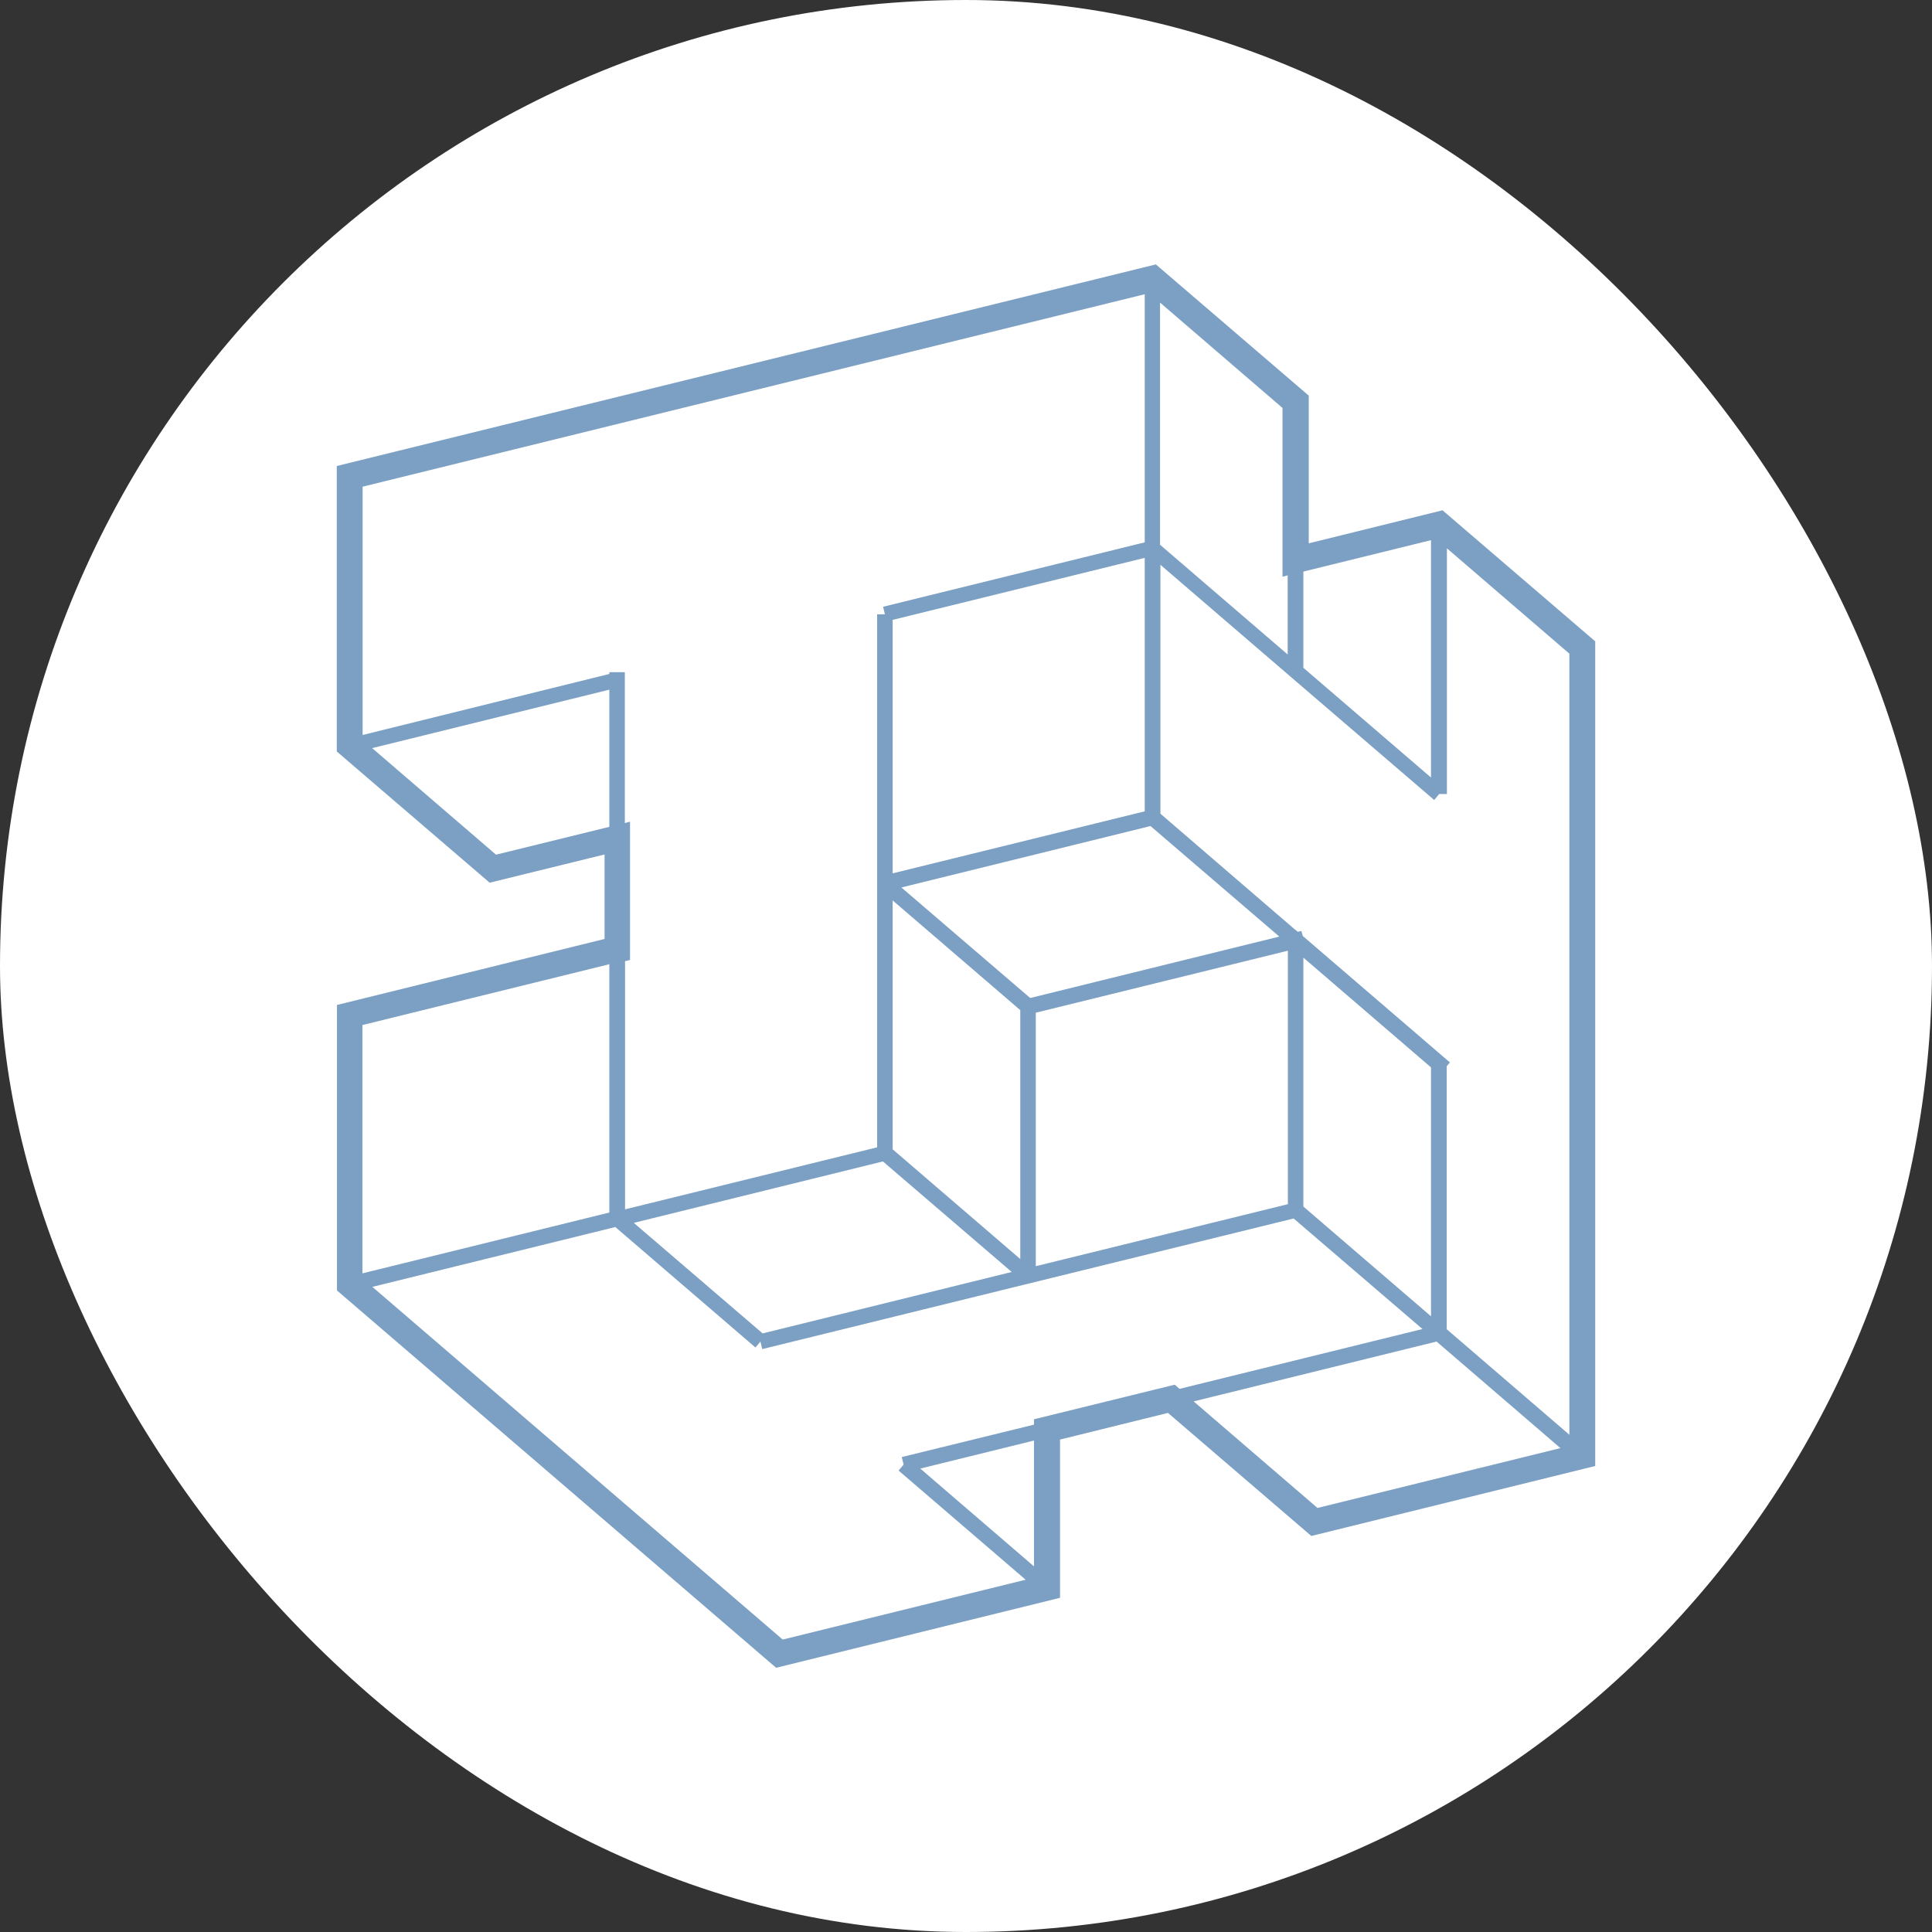
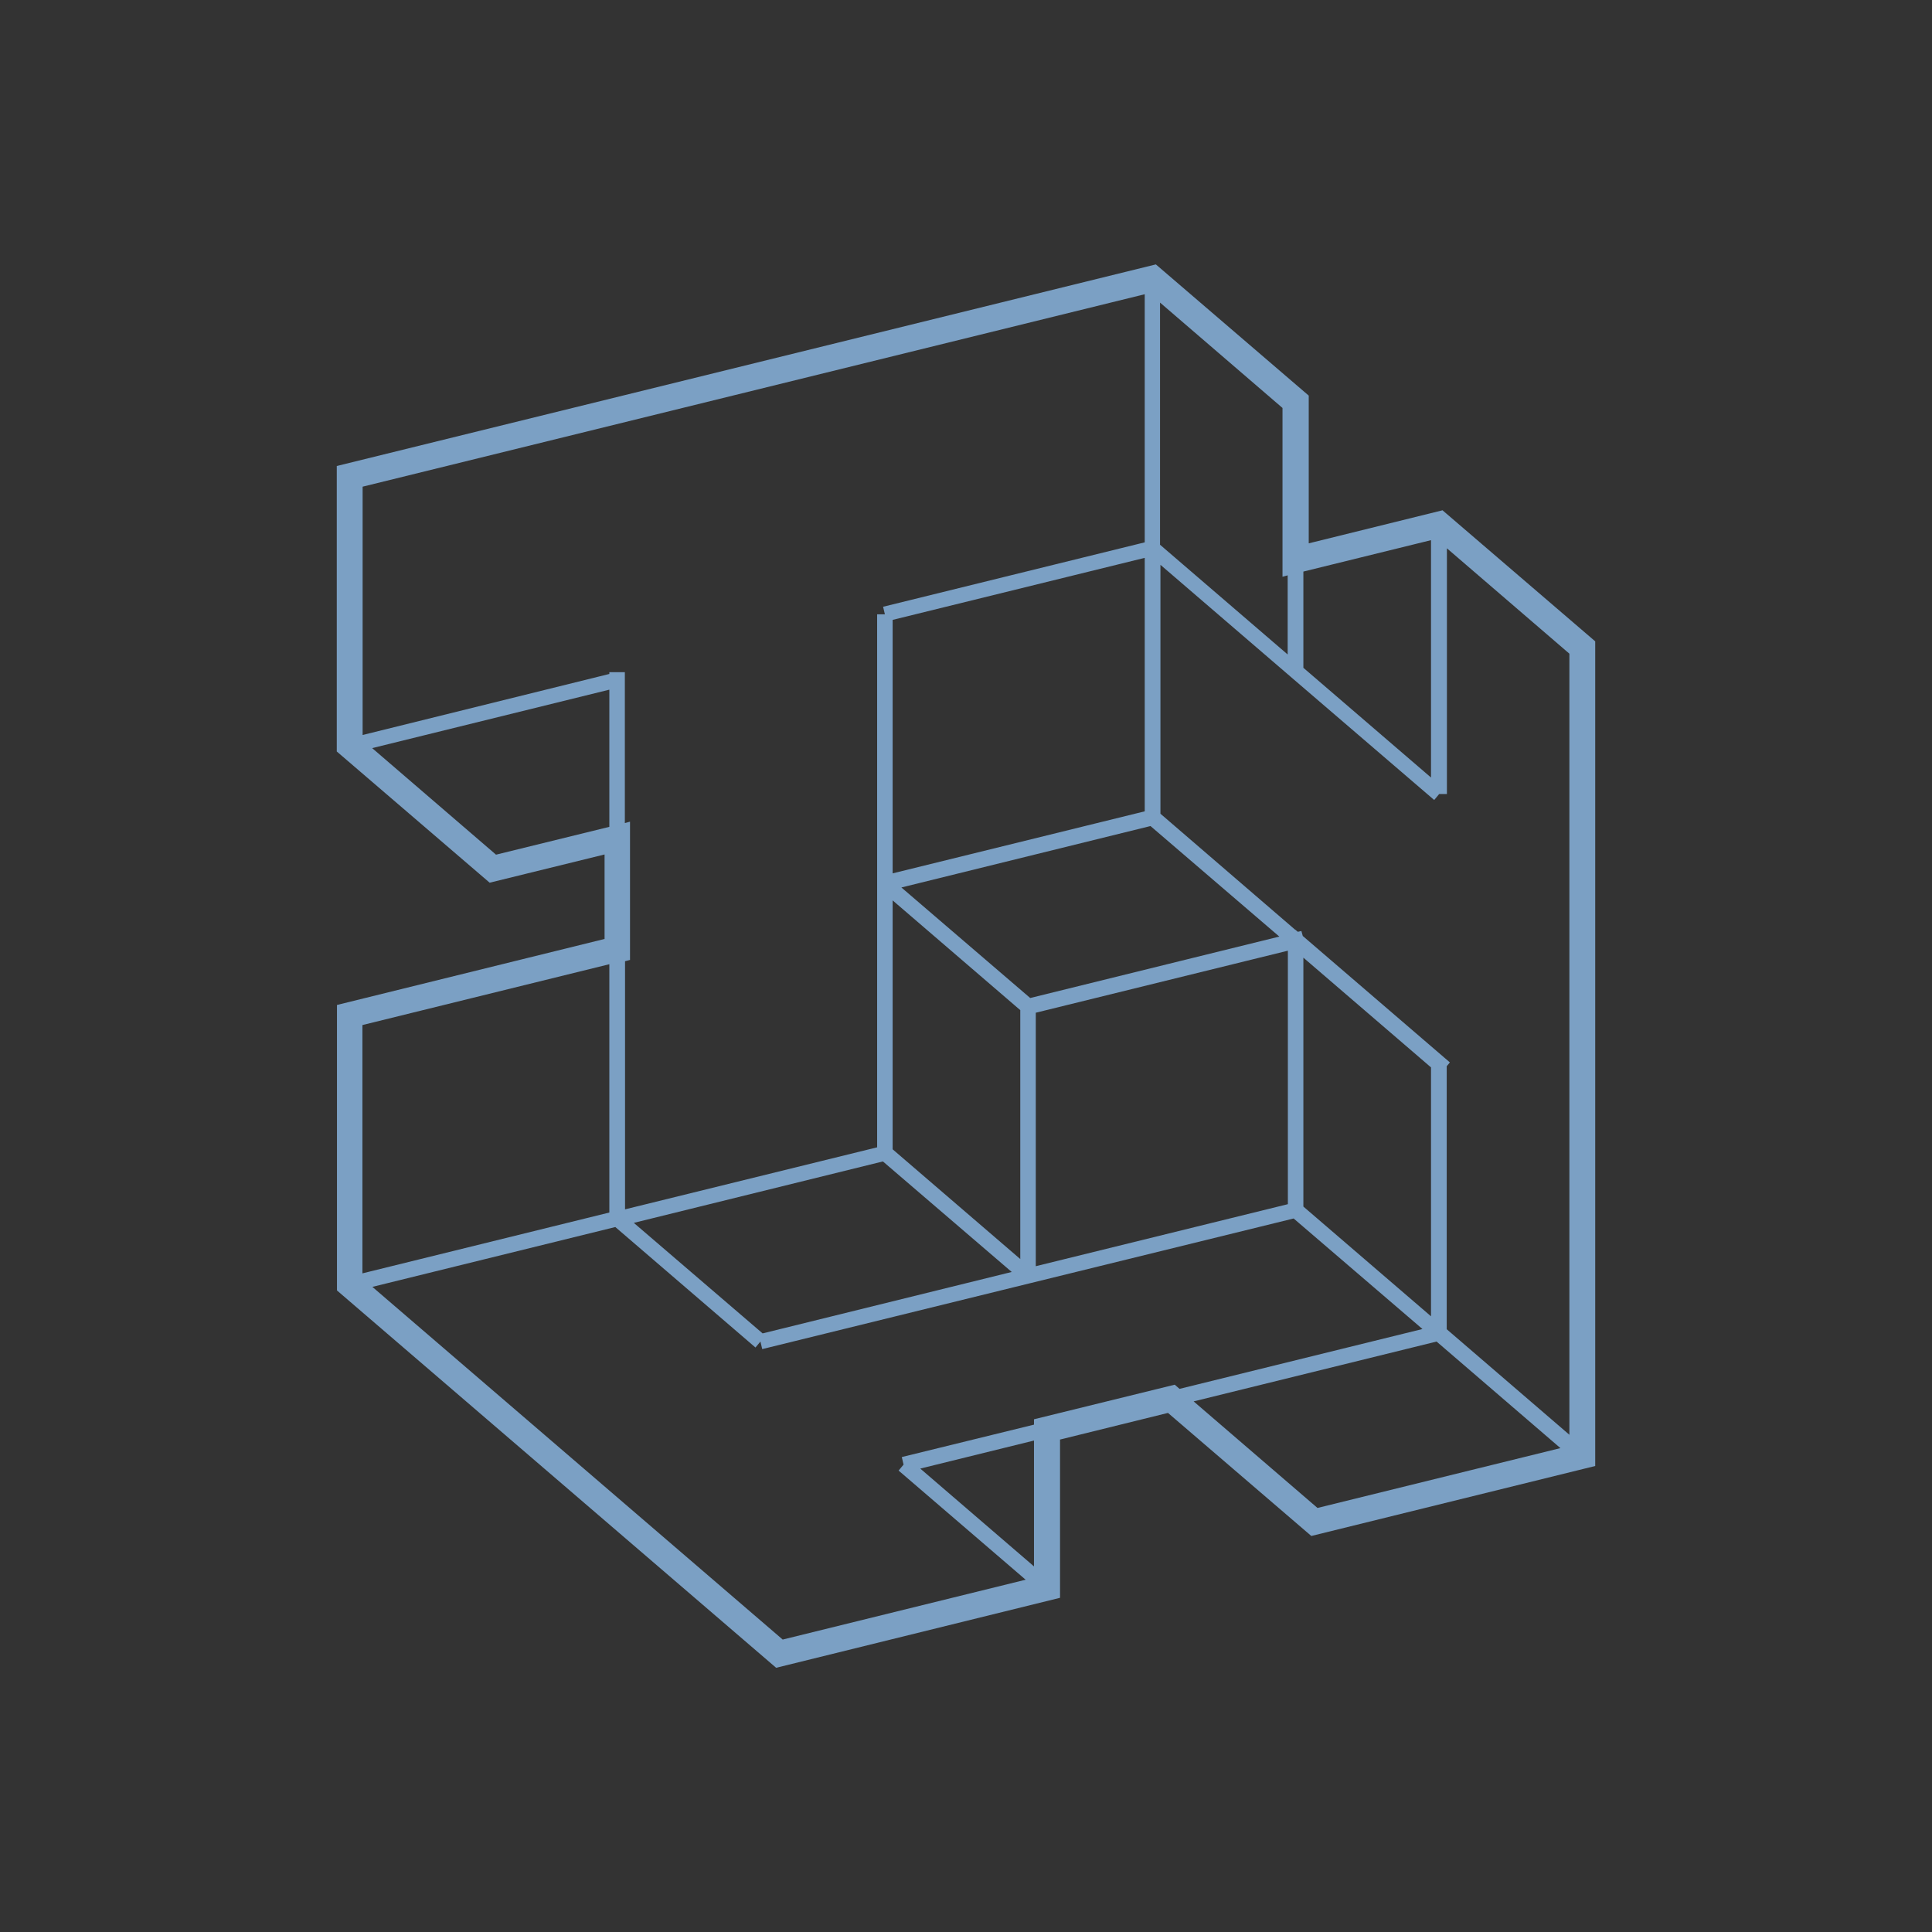
<svg xmlns="http://www.w3.org/2000/svg" id="Livello_1" data-name="Livello 1" viewBox="0 0 97.18 97.18">
  <rect x="0" y="0" width="97.18" height="97.18" fill="#333333" stroke="none" />
-   <rect x="0" y="0" width="97.18" height="97.18" rx="48.59" ry="48.59" fill="#fff" stroke-width="0" />
  <path d="m72.55,25.67l-6.72,1.66v-7.43l-7.69-6.6-41.2,10.14v14.36l7.69,6.6,5.78-1.42v4.25l-13.46,3.32v14.36l22.09,18.98,14.28-3.52v-7.96l5.43-1.34,7.21,6.19,14.28-3.52v-41.48l-7.69-6.6h0Zm-26.26,48.2l5.72-1.41v6.33l-5.72-4.92Zm12.8-4.22l-7.08,1.74v.27l-6.65,1.63.09.38-.25.3,6.39,5.49-12.22,3.01-20.64-17.74,12.22-3.01,7.05,6.06.25-.3.09.38,13.46-3.31,13.27-3.26,6.48,5.56-12.22,3.01-.24-.21h-.01Zm19.84,2.51l-6.16-5.3v-13.23l.16-.19-7.4-6.36-.07-.25-.18.04-.13-.11h-.01s-6.77-5.83-6.77-5.83v-12.52l6.56,5.64,7.21,6.19.25-.3h.39v-12.36l6.16,5.3v39.3h0ZM44.9,31.18l12.68-3.12v12.75l-12.68,3.12s0-12.75,0-12.75Zm0,26.63v-12.52l6.42,5.52v12.52l-6.42-5.52Zm6.92-7.61l-6.48-5.56,12.53-3.09,6.48,5.56-12.53,3.09Zm-7.41,8.22l6.48,5.56-12.53,3.09-6.48-5.56s12.53-3.09,12.53-3.09Zm7.69-7.48l12.68-3.12v12.75l-12.68,3.12s0-12.75,0-12.75Zm13.46-2.77l6.42,5.52v12.52l-6.42-5.52v-12.52Zm6.42-21v11.94l-6.42-5.52v-4.84s6.42-1.58,6.42-1.58Zm-7.21,5.75l-6.42-5.52v-12.18l6.16,5.3v8.49l.26-.07v3.97h0Zm-34.12,8.67l-5.7,1.4-6.23-5.36,11.93-2.94v6.89Zm1.04,6.67v-6.93l-.26.07v-7.59h-.78v.09l-12.41,3.07v-12.49l39.34-9.68v12.48l-13.16,3.24.09.38h-.39v26.81l-12.68,3.12v-12.48l.26-.07h-.01Zm-1.04.25v12.48l-12.42,3.06v-12.49l12.42-3.06h0Zm41.61,18.97l6.23,5.36-12.22,3.01-6.23-5.36,12.22-3.01Z" fill="#7ba0c4" stroke-width="0" />
</svg>